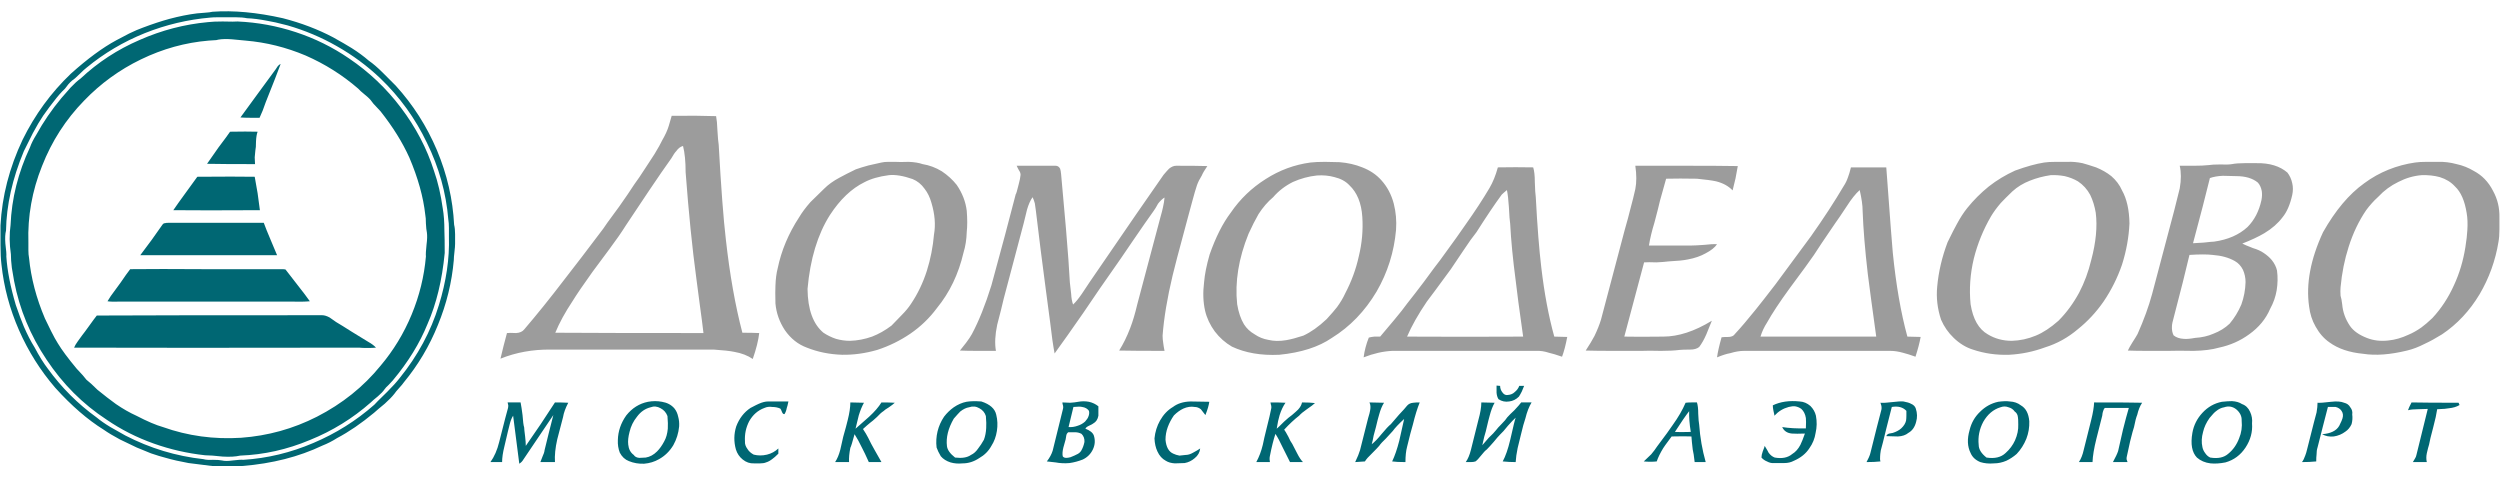
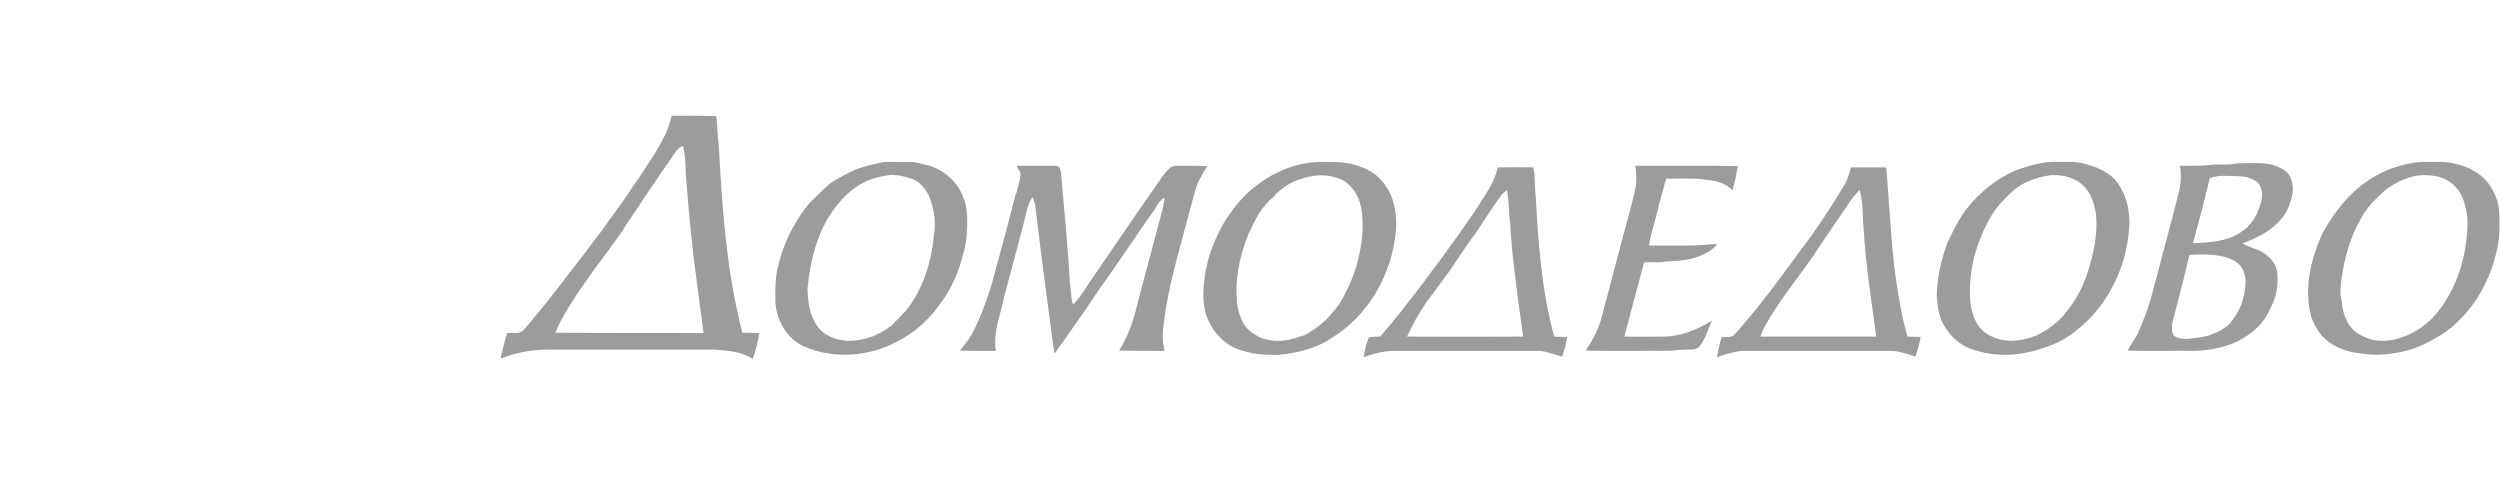
<svg xmlns="http://www.w3.org/2000/svg" width="140px" height="27px" viewBox="0 0 140 27" version="1.1">
  <title>domodedovo</title>
  <desc>Created with Sketch.</desc>
  <g id="Page-1" stroke="none" stroke-width="1" fill="none" fill-rule="evenodd">
    <g id="domodedovo" fill-rule="nonzero">
-       <path d="M31.532,23.353 C31.568,23.123 31.665,22.857 31.822,22.554 C31.592,22.542 31.344,22.536 31.078,22.536 C30.908,22.79 30.642,23.196 30.279,23.753 C29.928,24.273 29.649,24.678 29.444,24.969 C29.444,24.824 29.431,24.648 29.407,24.442 C29.371,24.164 29.353,23.995 29.353,23.934 C29.316,23.825 29.286,23.595 29.262,23.244 C29.226,22.954 29.189,22.718 29.153,22.536 L28.427,22.536 C28.439,22.584 28.451,22.639 28.463,22.699 C28.463,22.772 28.457,22.827 28.445,22.863 C28.409,22.972 28.245,23.601 27.955,24.751 C27.846,25.199 27.682,25.574 27.464,25.877 L28.118,25.877 C28.118,25.635 28.16,25.344 28.245,25.005 C28.33,24.63 28.397,24.346 28.445,24.152 C28.493,23.97 28.53,23.825 28.554,23.716 C28.602,23.535 28.663,23.389 28.735,23.28 C28.808,23.886 28.923,24.781 29.08,25.968 C29.177,25.907 29.25,25.834 29.298,25.75 L30.987,23.244 C30.926,23.486 30.842,23.819 30.733,24.243 C30.612,24.727 30.533,25.048 30.497,25.205 C30.485,25.314 30.448,25.429 30.388,25.55 C30.376,25.586 30.333,25.695 30.261,25.877 L31.078,25.877 C31.054,25.514 31.096,25.09 31.205,24.606 C31.35,24.049 31.459,23.631 31.532,23.353 Z M3.969,4.126 C2.855,5.191 1.953,6.426 1.263,7.83 C0.525,9.391 0.113,10.989 0.028,12.623 C0.028,12.647 0.028,13.01 0.028,13.712 C0.028,14.16 0.047,14.529 0.083,14.82 C0.216,16.079 0.543,17.301 1.063,18.487 C1.584,19.673 2.262,20.751 3.097,21.719 C4.005,22.724 4.907,23.504 5.803,24.061 C6.045,24.231 6.347,24.412 6.71,24.606 C6.916,24.703 7.231,24.854 7.655,25.06 C7.836,25.132 8.103,25.241 8.454,25.387 C8.768,25.495 9.047,25.58 9.289,25.641 C9.664,25.75 10.088,25.846 10.56,25.931 C10.911,25.98 11.347,26.034 11.867,26.095 C12.061,26.095 12.63,26.095 13.574,26.095 C15.244,25.961 16.739,25.58 18.059,24.951 C18.337,24.842 18.61,24.703 18.876,24.533 C19.542,24.182 20.232,23.71 20.946,23.117 C21.079,22.996 21.279,22.827 21.545,22.609 C21.775,22.403 21.957,22.215 22.09,22.046 C22.138,21.973 22.223,21.87 22.344,21.737 C22.477,21.592 22.568,21.483 22.616,21.41 C23.415,20.442 24.051,19.371 24.523,18.197 C25.007,17.023 25.304,15.812 25.413,14.566 C25.413,14.457 25.425,14.305 25.449,14.112 C25.473,13.906 25.485,13.755 25.485,13.658 C25.485,13.416 25.485,13.234 25.485,13.113 C25.485,12.907 25.467,12.732 25.431,12.587 C25.358,11.158 25.037,9.766 24.468,8.411 C23.9,7.067 23.131,5.863 22.162,4.798 C21.836,4.471 21.594,4.229 21.436,4.071 C21.146,3.781 20.885,3.557 20.655,3.4 C20.377,3.158 20.056,2.921 19.693,2.692 C19.439,2.534 19.094,2.334 18.658,2.092 C17.811,1.645 16.873,1.287 15.844,1.021 C14.391,0.694 13.078,0.573 11.903,0.658 C11.807,0.682 11.661,0.7 11.468,0.713 C11.274,0.725 11.129,0.737 11.032,0.749 C10.548,0.809 10.033,0.912 9.489,1.057 C9.041,1.179 8.544,1.342 8,1.548 C7.794,1.62 7.54,1.729 7.237,1.875 C6.765,2.117 6.523,2.244 6.511,2.256 C5.748,2.667 4.901,3.291 3.969,4.126 Z M1.844,7.448 C2.05,7.061 2.244,6.734 2.425,6.468 C2.692,6.093 2.885,5.833 3.006,5.687 C3.224,5.397 3.436,5.155 3.642,4.961 C3.666,4.937 3.727,4.858 3.823,4.725 C3.908,4.628 3.981,4.556 4.041,4.507 C4.138,4.447 4.277,4.326 4.459,4.144 C4.628,3.975 4.762,3.854 4.858,3.781 C5.827,2.982 6.91,2.341 8.109,1.856 C9.295,1.384 10.517,1.094 11.776,0.985 C11.885,0.973 12.025,0.967 12.194,0.967 C12.279,0.967 12.412,0.967 12.593,0.967 C12.727,0.967 12.932,0.967 13.211,0.967 C13.453,0.967 13.659,0.985 13.828,1.021 C14.167,1.033 14.548,1.082 14.972,1.166 C15.214,1.203 15.589,1.287 16.098,1.421 C17.066,1.699 17.986,2.086 18.858,2.583 C19.754,3.091 20.565,3.69 21.291,4.38 C22.38,5.421 23.252,6.625 23.906,7.993 C24.583,9.373 24.983,10.801 25.104,12.278 C25.128,12.423 25.14,12.587 25.14,12.768 C25.14,12.78 25.14,12.944 25.14,13.258 C25.177,14.481 24.989,15.758 24.577,17.089 C24.13,18.554 23.397,19.916 22.38,21.174 C22.211,21.392 21.981,21.646 21.69,21.937 C21.218,22.397 20.976,22.639 20.964,22.663 C19.947,23.559 18.809,24.273 17.55,24.806 C16.279,25.35 14.972,25.665 13.628,25.75 C13.519,25.738 13.32,25.75 13.029,25.786 C12.775,25.822 12.575,25.822 12.43,25.786 C12.321,25.762 12.152,25.75 11.922,25.75 C11.692,25.762 11.516,25.75 11.395,25.713 C9.858,25.544 8.399,25.102 7.019,24.388 C6.595,24.146 6.317,23.989 6.184,23.916 C5.881,23.734 5.621,23.553 5.403,23.371 C4.362,22.621 3.454,21.713 2.679,20.648 C2.437,20.333 2.189,19.934 1.935,19.45 C1.729,19.123 1.53,18.735 1.336,18.288 C1.203,17.973 1.051,17.567 0.882,17.071 C0.579,16.042 0.404,15.14 0.355,14.366 C0.367,14.257 0.349,14.015 0.301,13.64 C0.277,13.337 0.289,13.095 0.337,12.913 C0.361,11.485 0.694,10.002 1.336,8.465 C1.445,8.247 1.614,7.908 1.844,7.448 Z M4.513,4.398 C4.344,4.519 4.156,4.689 3.951,4.907 C3.624,5.282 3.454,5.475 3.442,5.488 C2.897,6.141 2.425,6.831 2.026,7.557 C1.868,7.812 1.753,8.041 1.681,8.247 C1.015,9.663 0.652,11.116 0.591,12.605 C0.519,13.113 0.525,13.658 0.61,14.239 C0.61,14.457 0.628,14.711 0.664,15.001 C0.688,15.159 0.731,15.407 0.791,15.746 C1.094,17.319 1.699,18.784 2.607,20.139 C3.515,21.507 4.634,22.627 5.966,23.498 C6.777,24.055 7.661,24.503 8.617,24.842 C9.537,25.169 10.493,25.387 11.486,25.495 C11.704,25.495 12.031,25.52 12.466,25.568 C12.866,25.592 13.193,25.574 13.447,25.514 C14.778,25.465 16.08,25.175 17.351,24.642 C18.61,24.134 19.748,23.432 20.764,22.536 C20.837,22.463 20.97,22.348 21.164,22.191 C21.333,22.046 21.454,21.919 21.527,21.81 C21.575,21.737 21.654,21.652 21.763,21.556 C21.884,21.422 21.963,21.338 21.999,21.301 C22.858,20.273 23.506,19.22 23.942,18.142 C24.438,17.017 24.759,15.691 24.904,14.166 C24.904,13.621 24.898,13.21 24.886,12.932 C24.886,12.435 24.856,12.018 24.795,11.679 C24.686,10.892 24.523,10.19 24.305,9.573 C23.906,8.314 23.288,7.134 22.453,6.032 C21.642,4.955 20.674,4.035 19.548,3.273 C18.628,2.643 17.635,2.153 16.57,1.802 C15.505,1.451 14.415,1.251 13.302,1.203 C13.205,1.215 12.926,1.215 12.466,1.203 C12.127,1.203 11.855,1.215 11.649,1.239 C10.33,1.36 9.053,1.693 7.818,2.238 C6.583,2.77 5.482,3.49 4.513,4.398 Z M1.59,14.021 C1.59,13.827 1.59,13.682 1.59,13.585 C1.542,12.121 1.796,10.692 2.353,9.3 C2.897,7.908 3.684,6.686 4.713,5.633 C5.633,4.677 6.692,3.908 7.891,3.327 C9.113,2.734 10.378,2.383 11.686,2.274 C11.746,2.274 11.837,2.268 11.958,2.256 C12.067,2.256 12.158,2.244 12.23,2.219 C12.436,2.183 12.69,2.177 12.993,2.201 C13.453,2.25 13.707,2.274 13.756,2.274 C14.906,2.371 16.025,2.649 17.115,3.109 C18.192,3.581 19.173,4.198 20.056,4.961 C20.117,5.034 20.244,5.149 20.437,5.306 C20.619,5.451 20.746,5.578 20.819,5.687 C20.867,5.76 20.946,5.851 21.055,5.96 C21.176,6.093 21.261,6.184 21.309,6.232 C21.999,7.103 22.538,7.969 22.925,8.828 C23.409,9.966 23.706,11.031 23.815,12.024 C23.839,12.133 23.851,12.296 23.851,12.514 C23.863,12.744 23.881,12.913 23.906,13.022 C23.93,13.192 23.924,13.416 23.887,13.694 C23.851,14.021 23.839,14.245 23.851,14.366 C23.754,15.479 23.488,16.563 23.052,17.616 C22.616,18.669 22.035,19.625 21.309,20.484 C20.353,21.659 19.166,22.609 17.75,23.335 C16.419,24.013 15.002,24.406 13.501,24.515 C11.976,24.612 10.517,24.412 9.125,23.916 C8.738,23.807 8.242,23.595 7.636,23.28 C7.261,23.111 6.88,22.893 6.493,22.627 C6.19,22.409 5.845,22.143 5.458,21.828 C5.203,21.574 4.998,21.386 4.84,21.265 C4.743,21.132 4.562,20.926 4.295,20.648 C3.811,20.067 3.46,19.595 3.242,19.232 C3.133,19.062 3.006,18.832 2.861,18.542 C2.643,18.106 2.528,17.87 2.516,17.834 C2.032,16.696 1.735,15.564 1.626,14.438 C1.602,14.317 1.59,14.178 1.59,14.021 Z M9.107,12.568 C8.974,12.762 8.768,13.053 8.49,13.44 C8.211,13.815 8,14.1 7.854,14.293 C8.714,14.293 9.991,14.293 11.686,14.293 C13.392,14.293 14.669,14.293 15.517,14.293 C15.299,13.773 15.172,13.47 15.136,13.385 C14.99,13.047 14.869,12.744 14.772,12.478 C14.07,12.478 13.181,12.478 12.103,12.478 C10.505,12.478 9.61,12.478 9.416,12.478 C9.343,12.478 9.289,12.484 9.252,12.496 C9.192,12.496 9.144,12.52 9.107,12.568 Z M10.378,10.825 C10.076,11.237 9.852,11.552 9.706,11.77 C10.784,11.782 12.4,11.782 14.554,11.77 C14.518,11.503 14.476,11.189 14.427,10.825 C14.403,10.704 14.349,10.396 14.264,9.899 C13.55,9.887 12.478,9.887 11.05,9.899 C10.905,10.105 10.681,10.414 10.378,10.825 Z M12.23,8.265 C11.964,8.641 11.752,8.943 11.595,9.173 C12.188,9.185 13.084,9.191 14.282,9.191 C14.27,9.022 14.264,8.895 14.264,8.81 C14.276,8.665 14.288,8.538 14.3,8.429 C14.324,8.332 14.337,8.156 14.337,7.902 C14.349,7.672 14.379,7.497 14.427,7.376 C14.016,7.364 13.501,7.364 12.884,7.376 C12.787,7.521 12.569,7.818 12.23,8.265 Z M15.717,3.581 C15.656,3.605 15.602,3.648 15.553,3.708 C15.505,3.781 15.468,3.835 15.444,3.872 C15.238,4.15 14.906,4.604 14.446,5.233 C14.022,5.814 13.695,6.262 13.465,6.577 C13.61,6.589 13.786,6.595 13.992,6.595 C14.113,6.595 14.294,6.595 14.536,6.595 C14.657,6.341 14.772,6.05 14.881,5.724 C15.293,4.695 15.571,3.981 15.717,3.581 Z M5.004,18.233 C4.822,18.487 4.683,18.675 4.586,18.796 C4.477,18.941 4.398,19.05 4.35,19.123 C4.253,19.256 4.187,19.371 4.15,19.468 C7.697,19.48 13.017,19.48 20.111,19.468 C20.207,19.48 20.365,19.486 20.583,19.486 C20.764,19.486 20.922,19.48 21.055,19.468 C20.958,19.359 20.813,19.25 20.619,19.141 C20.425,19.02 20.129,18.838 19.729,18.596 C19.33,18.342 19.027,18.154 18.821,18.033 C18.664,17.924 18.543,17.84 18.458,17.779 C18.301,17.694 18.162,17.652 18.041,17.652 C11.867,17.652 7.661,17.658 5.421,17.67 C5.324,17.791 5.185,17.979 5.004,18.233 Z M6.747,15.836 C6.505,16.175 6.323,16.424 6.202,16.581 C6.166,16.629 6.105,16.726 6.02,16.871 C6.178,16.896 6.408,16.902 6.71,16.89 L15.244,16.89 C15.366,16.89 15.717,16.89 16.298,16.89 C16.733,16.902 17.084,16.896 17.351,16.871 C17.181,16.629 16.957,16.333 16.679,15.982 C16.267,15.449 16.037,15.153 15.989,15.092 C15.94,15.08 15.88,15.074 15.807,15.074 C15.735,15.074 15.68,15.074 15.644,15.074 C15.063,15.074 13.671,15.074 11.468,15.074 C9.749,15.062 8.357,15.062 7.291,15.074 C7.158,15.243 6.977,15.498 6.747,15.836 Z M131.271,22.554 C131.101,22.482 130.859,22.463 130.544,22.5 C130.145,22.548 129.891,22.566 129.782,22.554 C129.782,22.712 129.764,22.893 129.727,23.099 C129.691,23.22 129.643,23.401 129.582,23.644 C129.497,23.97 129.37,24.473 129.201,25.151 C129.164,25.308 129.128,25.429 129.092,25.514 C129.043,25.659 128.983,25.78 128.91,25.877 C129.201,25.877 129.467,25.865 129.709,25.84 C129.709,25.671 129.715,25.544 129.727,25.459 C129.727,25.302 129.745,25.169 129.782,25.06 C129.842,24.842 129.939,24.461 130.072,23.916 C130.193,23.432 130.29,23.057 130.363,22.79 C130.581,22.79 130.726,22.79 130.799,22.79 C130.944,22.827 131.053,22.899 131.125,23.008 C131.21,23.129 131.228,23.268 131.18,23.426 C131.168,23.486 131.107,23.625 130.998,23.843 C130.841,24.122 130.52,24.279 130.036,24.315 C130.23,24.424 130.448,24.467 130.69,24.442 C130.932,24.406 131.15,24.315 131.343,24.17 C131.489,24.073 131.604,23.934 131.688,23.753 C131.737,23.571 131.749,23.389 131.725,23.208 C131.749,23.063 131.713,22.929 131.616,22.808 C131.543,22.675 131.428,22.591 131.271,22.554 Z M135.32,25.477 C135.308,25.55 135.277,25.623 135.229,25.695 C135.217,25.719 135.181,25.78 135.12,25.877 L135.901,25.877 C135.865,25.719 135.865,25.556 135.901,25.387 C135.949,25.169 135.992,25.005 136.028,24.896 C136.052,24.739 136.131,24.412 136.264,23.916 C136.373,23.504 136.446,23.172 136.482,22.917 C136.821,22.905 137.039,22.887 137.136,22.863 C137.378,22.839 137.577,22.778 137.735,22.681 L137.68,22.554 C136.506,22.554 135.629,22.548 135.047,22.536 C134.939,22.742 134.872,22.887 134.848,22.972 C134.993,22.935 135.175,22.917 135.392,22.917 C135.526,22.917 135.713,22.911 135.955,22.899 C135.81,23.48 135.598,24.34 135.32,25.477 Z M112.55,22.482 C112.381,22.457 112.163,22.463 111.897,22.5 C111.509,22.584 111.17,22.772 110.88,23.063 C110.589,23.341 110.396,23.68 110.299,24.079 C110.154,24.576 110.172,25.005 110.353,25.368 C110.45,25.598 110.632,25.768 110.898,25.877 C111.128,25.949 111.382,25.974 111.661,25.949 C111.891,25.949 112.121,25.901 112.351,25.804 C112.556,25.707 112.75,25.58 112.932,25.423 C113.162,25.181 113.343,24.896 113.476,24.57 C113.597,24.255 113.652,23.928 113.64,23.589 C113.603,23.153 113.446,22.857 113.168,22.699 C112.998,22.566 112.792,22.494 112.55,22.482 Z M112.478,22.808 C112.623,22.845 112.738,22.923 112.823,23.044 C112.932,23.117 112.992,23.226 113.004,23.371 C113.016,23.42 113.022,23.553 113.022,23.771 C113.035,24.061 112.974,24.358 112.841,24.66 C112.72,24.927 112.544,25.163 112.314,25.368 C112.06,25.61 111.703,25.695 111.243,25.623 C110.952,25.393 110.807,25.157 110.807,24.914 C110.759,24.467 110.844,24.037 111.061,23.625 C111.304,23.202 111.624,22.929 112.024,22.808 C112.181,22.748 112.332,22.748 112.478,22.808 Z M124.425,22.5 C124.002,22.584 123.639,22.79 123.336,23.117 C123.033,23.444 122.846,23.819 122.773,24.243 C122.664,24.872 122.749,25.332 123.027,25.623 C123.233,25.804 123.487,25.913 123.79,25.949 C124.044,25.974 124.322,25.955 124.625,25.895 C125.097,25.762 125.472,25.483 125.751,25.06 C126.029,24.636 126.15,24.188 126.114,23.716 C126.138,23.486 126.102,23.268 126.005,23.063 C125.908,22.845 125.757,22.699 125.551,22.627 C125.406,22.53 125.218,22.476 124.988,22.463 C124.843,22.463 124.655,22.476 124.425,22.5 Z M123.336,25.042 C123.275,24.775 123.287,24.491 123.372,24.188 C123.433,23.922 123.554,23.662 123.735,23.408 C123.905,23.202 124.026,23.075 124.099,23.026 C124.244,22.905 124.395,22.833 124.552,22.808 C124.795,22.724 125.018,22.76 125.224,22.917 C125.442,23.099 125.545,23.311 125.533,23.553 C125.569,23.904 125.521,24.237 125.388,24.551 C125.255,24.902 125.055,25.187 124.788,25.405 C124.546,25.623 124.207,25.695 123.772,25.623 C123.663,25.574 123.572,25.495 123.499,25.387 C123.415,25.278 123.36,25.163 123.336,25.042 Z M119.686,23.226 C119.747,22.96 119.838,22.736 119.959,22.554 C119.559,22.542 118.663,22.536 117.271,22.536 C117.259,22.802 117.205,23.129 117.108,23.516 C117.059,23.722 116.981,24.037 116.872,24.461 C116.836,24.618 116.775,24.86 116.69,25.187 C116.63,25.465 116.539,25.695 116.418,25.877 L117.181,25.877 C117.193,25.538 117.265,25.102 117.398,24.57 C117.568,23.892 117.677,23.462 117.725,23.28 C117.737,23.172 117.749,23.099 117.762,23.063 C117.786,22.966 117.822,22.893 117.87,22.845 C118.04,22.845 118.258,22.845 118.524,22.845 C118.887,22.845 119.117,22.845 119.214,22.845 C119.117,23.172 119.008,23.577 118.887,24.061 C118.827,24.327 118.736,24.727 118.615,25.259 C118.567,25.405 118.47,25.61 118.324,25.877 C118.688,25.877 118.96,25.877 119.142,25.877 C119.117,25.792 119.099,25.738 119.087,25.713 C119.087,25.641 119.093,25.586 119.105,25.55 C119.154,25.332 119.214,25.054 119.287,24.715 C119.396,24.279 119.468,24.013 119.505,23.916 C119.565,23.601 119.626,23.371 119.686,23.226 Z M98.714,25.278 C98.666,25.411 98.642,25.526 98.642,25.623 C98.726,25.719 98.829,25.792 98.95,25.84 C99.084,25.913 99.211,25.943 99.332,25.931 C99.477,25.931 99.671,25.931 99.913,25.931 C100.119,25.931 100.3,25.889 100.457,25.804 C100.845,25.635 101.135,25.399 101.329,25.096 C101.511,24.842 101.626,24.557 101.674,24.243 C101.747,23.928 101.753,23.607 101.692,23.28 C101.644,23.075 101.541,22.893 101.384,22.736 C101.202,22.578 101.002,22.494 100.784,22.482 C100.203,22.421 99.701,22.494 99.277,22.699 C99.277,22.784 99.289,22.887 99.314,23.008 C99.35,23.153 99.368,23.244 99.368,23.28 C99.586,23.038 99.852,22.875 100.167,22.79 C100.312,22.754 100.433,22.742 100.53,22.754 C100.663,22.778 100.778,22.827 100.875,22.899 C101.008,23.02 101.093,23.19 101.129,23.408 C101.141,23.516 101.141,23.71 101.129,23.989 C100.621,24.001 100.179,23.976 99.804,23.916 C99.901,24.134 100.082,24.255 100.349,24.279 C100.506,24.291 100.748,24.291 101.075,24.279 C100.978,24.557 100.893,24.769 100.821,24.914 C100.7,25.144 100.548,25.314 100.367,25.423 C100.125,25.629 99.798,25.695 99.386,25.623 C99.253,25.574 99.138,25.483 99.041,25.35 C99.029,25.314 98.956,25.187 98.823,24.969 C98.823,24.993 98.787,25.096 98.714,25.278 Z M105.306,22.554 C105.318,22.603 105.336,22.663 105.36,22.736 C105.372,22.82 105.372,22.887 105.36,22.935 C105.215,23.48 105.009,24.291 104.743,25.368 C104.731,25.429 104.7,25.514 104.652,25.623 C104.652,25.635 104.609,25.719 104.525,25.877 C104.815,25.877 105.076,25.865 105.306,25.84 C105.281,25.768 105.275,25.671 105.287,25.55 C105.287,25.489 105.299,25.38 105.324,25.223 C105.384,25.017 105.487,24.612 105.632,24.007 C105.766,23.498 105.868,23.093 105.941,22.79 C106.292,22.73 106.564,22.802 106.758,23.008 L106.758,23.262 C106.758,23.371 106.752,23.468 106.74,23.553 C106.704,23.71 106.613,23.855 106.468,23.989 C106.347,24.097 106.189,24.182 105.996,24.243 C105.899,24.255 105.832,24.267 105.796,24.279 C105.711,24.303 105.657,24.352 105.632,24.424 C106.032,24.436 106.25,24.442 106.286,24.442 C106.528,24.43 106.722,24.364 106.867,24.243 C107.085,24.122 107.23,23.916 107.303,23.625 C107.375,23.383 107.369,23.135 107.285,22.881 C107.248,22.76 107.158,22.669 107.012,22.609 C106.928,22.56 106.788,22.518 106.595,22.482 C106.462,22.469 106.25,22.482 105.959,22.518 C105.681,22.554 105.463,22.566 105.306,22.554 Z M83.807,21.991 C83.819,22.137 83.855,22.258 83.916,22.354 C84.098,22.476 84.297,22.518 84.515,22.482 C84.721,22.457 84.903,22.367 85.06,22.209 C85.108,22.137 85.163,22.04 85.223,21.919 C85.272,21.786 85.314,21.683 85.35,21.61 L85.078,21.61 C85.03,21.743 84.945,21.858 84.824,21.955 C84.727,22.052 84.6,22.106 84.443,22.118 C84.322,22.143 84.219,22.094 84.134,21.973 C84.049,21.864 84.007,21.743 84.007,21.61 L83.807,21.592 C83.807,21.689 83.807,21.822 83.807,21.991 Z M83.698,22.554 C83.359,22.542 83.111,22.536 82.954,22.536 C82.954,22.802 82.899,23.129 82.79,23.516 C82.742,23.722 82.663,24.037 82.554,24.461 C82.518,24.618 82.457,24.86 82.373,25.187 C82.3,25.477 82.203,25.707 82.082,25.877 C82.143,25.877 82.233,25.877 82.354,25.877 C82.463,25.877 82.554,25.865 82.627,25.84 C82.712,25.78 82.814,25.671 82.936,25.514 C83.069,25.344 83.178,25.229 83.262,25.169 C83.359,25.072 83.486,24.933 83.644,24.751 C83.801,24.557 83.922,24.418 84.007,24.333 C84.116,24.237 84.261,24.073 84.443,23.843 C84.624,23.638 84.769,23.486 84.878,23.389 C84.842,23.474 84.739,23.892 84.57,24.642 C84.449,25.151 84.309,25.55 84.152,25.84 C84.394,25.865 84.636,25.877 84.878,25.877 C84.89,25.647 84.927,25.387 84.987,25.096 C85.072,24.769 85.133,24.521 85.169,24.352 C85.266,23.94 85.35,23.631 85.423,23.426 C85.508,23.075 85.623,22.778 85.768,22.536 L85.187,22.536 C85.127,22.621 84.999,22.766 84.806,22.972 C84.636,23.129 84.503,23.262 84.406,23.371 C84.346,23.468 84.243,23.589 84.098,23.734 C83.94,23.892 83.831,24.013 83.771,24.097 C83.698,24.194 83.565,24.333 83.371,24.515 C83.202,24.709 83.081,24.848 83.008,24.933 C83.032,24.812 83.069,24.654 83.117,24.461 C83.19,24.219 83.232,24.061 83.244,23.989 C83.317,23.674 83.377,23.432 83.426,23.262 C83.498,22.984 83.589,22.748 83.698,22.554 Z M95.028,22.536 C94.895,22.536 94.792,22.536 94.72,22.536 C94.599,22.536 94.49,22.542 94.393,22.554 C94.223,22.954 93.981,23.371 93.667,23.807 C93.533,24.013 93.243,24.412 92.795,25.005 C92.71,25.138 92.601,25.284 92.468,25.441 C92.383,25.526 92.244,25.659 92.051,25.84 C92.305,25.865 92.547,25.865 92.777,25.84 C92.849,25.623 92.971,25.374 93.14,25.096 C93.14,25.084 93.297,24.866 93.612,24.442 C94.121,24.43 94.49,24.43 94.72,24.442 C94.732,24.624 94.756,24.866 94.792,25.169 C94.829,25.314 94.865,25.55 94.901,25.877 L95.519,25.877 C95.325,25.187 95.204,24.491 95.155,23.789 C95.131,23.668 95.113,23.462 95.101,23.172 C95.101,22.893 95.077,22.681 95.028,22.536 Z M94.683,24.188 C94.26,24.2 93.963,24.2 93.794,24.188 C94.145,23.644 94.411,23.256 94.593,23.026 C94.581,23.353 94.611,23.74 94.683,24.188 Z M73.185,22.917 C73.415,22.76 73.566,22.645 73.639,22.572 C73.457,22.548 73.215,22.536 72.913,22.536 C72.888,22.669 72.816,22.802 72.695,22.935 C72.622,23.008 72.507,23.111 72.35,23.244 C72.229,23.329 72.083,23.45 71.914,23.607 C71.672,23.849 71.533,23.982 71.496,24.007 C71.545,23.692 71.599,23.438 71.66,23.244 C71.744,22.978 71.853,22.748 71.987,22.554 C71.793,22.542 71.514,22.536 71.151,22.536 C71.151,22.584 71.163,22.645 71.188,22.718 C71.2,22.778 71.2,22.833 71.188,22.881 C71.139,23.135 71.061,23.474 70.952,23.898 C70.831,24.382 70.752,24.721 70.716,24.914 C70.631,25.266 70.51,25.586 70.352,25.877 L71.115,25.877 C71.103,25.792 71.097,25.738 71.097,25.713 C71.097,25.641 71.103,25.58 71.115,25.532 C71.212,25.036 71.315,24.624 71.424,24.297 C71.545,24.479 71.684,24.739 71.841,25.078 C72.047,25.489 72.18,25.756 72.241,25.877 L72.967,25.877 C72.858,25.768 72.749,25.604 72.64,25.387 C72.495,25.108 72.404,24.933 72.368,24.86 C72.295,24.763 72.223,24.63 72.15,24.461 C72.041,24.255 71.962,24.122 71.914,24.061 C72.204,23.746 72.483,23.486 72.749,23.28 C72.846,23.172 72.991,23.05 73.185,22.917 Z M76.617,23.408 L76.163,25.205 C76.114,25.374 76.024,25.598 75.89,25.877 L76.435,25.84 C76.508,25.719 76.635,25.574 76.816,25.405 C77.022,25.199 77.161,25.054 77.234,24.969 C77.307,24.86 77.434,24.721 77.615,24.551 C77.785,24.37 77.912,24.231 77.997,24.134 C78.118,23.964 78.33,23.74 78.632,23.462 C78.572,23.74 78.481,24.146 78.36,24.678 C78.239,25.151 78.106,25.538 77.96,25.84 C78.13,25.865 78.378,25.877 78.705,25.877 C78.705,25.538 78.735,25.253 78.796,25.023 C78.929,24.467 79.038,24.049 79.122,23.771 C79.243,23.274 79.371,22.863 79.504,22.536 C79.334,22.536 79.213,22.542 79.141,22.554 C78.995,22.566 78.88,22.621 78.796,22.718 C78.723,22.814 78.572,22.984 78.342,23.226 C78.148,23.444 77.997,23.619 77.888,23.753 C77.767,23.849 77.591,24.037 77.361,24.315 C77.155,24.57 76.974,24.757 76.816,24.878 C76.853,24.757 76.889,24.594 76.925,24.388 C76.986,24.146 77.028,23.989 77.052,23.916 C77.125,23.601 77.186,23.365 77.234,23.208 C77.307,22.942 77.397,22.724 77.506,22.554 L76.689,22.536 C76.75,22.657 76.762,22.808 76.726,22.99 C76.714,23.075 76.677,23.214 76.617,23.408 Z M54.12,22.5 C53.878,22.548 53.641,22.651 53.411,22.808 C53.206,22.954 53.024,23.129 52.867,23.335 C52.697,23.589 52.576,23.861 52.504,24.152 C52.431,24.455 52.413,24.757 52.449,25.06 C52.498,25.205 52.576,25.368 52.685,25.55 C52.818,25.707 53,25.822 53.23,25.895 C53.436,25.955 53.66,25.974 53.902,25.949 C54.229,25.949 54.537,25.853 54.828,25.659 C55.13,25.489 55.36,25.259 55.518,24.969 C55.675,24.727 55.778,24.448 55.826,24.134 C55.875,23.819 55.863,23.516 55.79,23.226 C55.717,22.887 55.439,22.639 54.955,22.482 C54.616,22.457 54.337,22.463 54.12,22.5 Z M53.775,23.044 C53.944,22.911 54.107,22.833 54.265,22.808 C54.471,22.736 54.664,22.754 54.846,22.863 C55.027,22.96 55.149,23.105 55.209,23.299 C55.233,23.577 55.239,23.801 55.227,23.97 C55.215,24.212 55.173,24.43 55.1,24.624 C54.991,24.818 54.888,24.975 54.791,25.096 C54.67,25.278 54.531,25.405 54.374,25.477 C54.168,25.623 53.871,25.671 53.484,25.623 C53.206,25.405 53.054,25.193 53.03,24.987 C52.97,24.503 53.097,23.989 53.411,23.444 C53.569,23.262 53.69,23.129 53.775,23.044 Z M64.814,25.278 C64.923,25.52 65.081,25.695 65.286,25.804 C65.42,25.889 65.589,25.937 65.795,25.949 C65.916,25.949 66.097,25.943 66.34,25.931 C66.545,25.895 66.733,25.804 66.902,25.659 C67.084,25.514 67.187,25.332 67.211,25.114 C67.126,25.175 66.993,25.253 66.812,25.35 C66.666,25.435 66.527,25.477 66.394,25.477 C66.188,25.502 66.073,25.514 66.049,25.514 C65.916,25.489 65.801,25.453 65.704,25.405 C65.45,25.296 65.305,25.036 65.268,24.624 C65.268,24.382 65.311,24.146 65.395,23.916 C65.48,23.686 65.595,23.468 65.74,23.262 C65.91,23.093 66.085,22.966 66.267,22.881 C66.485,22.784 66.697,22.754 66.902,22.79 C67.024,22.79 67.139,22.833 67.247,22.917 C67.272,22.954 67.356,23.063 67.502,23.244 C67.623,22.942 67.695,22.693 67.72,22.5 C67.078,22.488 66.727,22.482 66.666,22.482 C66.267,22.494 65.94,22.597 65.686,22.79 C65.395,22.96 65.153,23.214 64.96,23.553 C64.79,23.855 64.687,24.188 64.651,24.551 C64.663,24.83 64.718,25.072 64.814,25.278 Z M60.983,22.5 C60.777,22.463 60.578,22.463 60.384,22.5 C60.263,22.524 60.112,22.542 59.93,22.554 C59.894,22.554 59.748,22.548 59.494,22.536 C59.494,22.584 59.506,22.645 59.531,22.718 C59.543,22.778 59.543,22.833 59.531,22.881 L58.949,25.241 C58.889,25.435 58.78,25.635 58.623,25.84 C58.853,25.865 59.016,25.883 59.113,25.895 C59.367,25.943 59.627,25.955 59.894,25.931 C60.148,25.895 60.396,25.828 60.638,25.732 C60.892,25.61 61.08,25.423 61.201,25.169 C61.322,24.914 61.34,24.654 61.255,24.388 C61.195,24.231 61.038,24.104 60.783,24.007 C60.808,23.946 60.874,23.892 60.983,23.843 C61.116,23.783 61.195,23.74 61.219,23.716 C61.377,23.631 61.473,23.486 61.51,23.28 C61.51,23.244 61.51,23.069 61.51,22.754 C61.364,22.633 61.189,22.548 60.983,22.5 Z M60.983,23.008 C61.007,23.117 60.995,23.226 60.947,23.335 C60.923,23.408 60.862,23.498 60.765,23.607 C60.644,23.716 60.505,23.795 60.348,23.843 C60.178,23.904 60.009,23.928 59.839,23.916 L60.112,22.79 C60.354,22.766 60.517,22.766 60.602,22.79 C60.771,22.814 60.898,22.887 60.983,23.008 Z M59.549,25.06 C59.609,24.854 59.652,24.703 59.676,24.606 C59.676,24.582 59.688,24.509 59.712,24.388 C59.724,24.315 59.761,24.255 59.821,24.206 C60.051,24.206 60.178,24.206 60.202,24.206 C60.336,24.206 60.457,24.237 60.566,24.297 C60.687,24.418 60.741,24.57 60.729,24.751 C60.693,24.933 60.632,25.096 60.547,25.241 C60.487,25.338 60.396,25.411 60.275,25.459 C60.263,25.471 60.154,25.52 59.948,25.604 C59.851,25.629 59.773,25.641 59.712,25.641 C59.615,25.641 59.549,25.61 59.512,25.55 C59.488,25.417 59.5,25.253 59.549,25.06 Z M37.76,22.863 C37.59,22.669 37.36,22.548 37.07,22.5 C36.816,22.451 36.555,22.451 36.289,22.5 C35.805,22.597 35.399,22.851 35.072,23.262 C34.77,23.686 34.612,24.146 34.6,24.642 C34.588,24.896 34.625,25.132 34.709,25.35 C34.83,25.58 35,25.738 35.218,25.822 C35.484,25.931 35.768,25.98 36.071,25.968 C36.374,25.943 36.652,25.859 36.906,25.713 C37.233,25.532 37.499,25.272 37.705,24.933 C37.887,24.606 37.996,24.255 38.032,23.88 C38.044,23.686 38.026,23.504 37.978,23.335 C37.941,23.153 37.869,22.996 37.76,22.863 Z M36.997,22.863 C37.179,22.96 37.306,23.105 37.378,23.299 C37.403,23.589 37.409,23.825 37.397,24.007 C37.372,24.285 37.306,24.521 37.197,24.715 C37.076,24.945 36.943,25.132 36.797,25.278 C36.604,25.471 36.392,25.586 36.162,25.623 C36.004,25.635 35.883,25.641 35.799,25.641 C35.653,25.629 35.551,25.574 35.49,25.477 C35.308,25.344 35.206,25.151 35.181,24.896 C35.157,24.703 35.181,24.467 35.254,24.188 C35.327,23.874 35.466,23.589 35.672,23.335 C35.877,23.057 36.132,22.881 36.434,22.808 C36.616,22.736 36.803,22.754 36.997,22.863 Z M47.22,24.461 C47.183,24.618 47.129,24.86 47.056,25.187 C46.984,25.465 46.887,25.695 46.766,25.877 L47.547,25.877 C47.534,25.647 47.559,25.38 47.619,25.078 C47.656,25.017 47.734,24.763 47.855,24.315 C47.988,24.521 48.128,24.775 48.273,25.078 C48.37,25.259 48.497,25.526 48.654,25.877 C48.896,25.877 49.132,25.877 49.362,25.877 C49.12,25.441 48.993,25.217 48.981,25.205 C48.836,24.951 48.715,24.721 48.618,24.515 C48.545,24.37 48.448,24.206 48.327,24.025 C48.485,23.88 48.624,23.759 48.745,23.662 C48.818,23.613 48.939,23.51 49.108,23.353 C49.253,23.196 49.374,23.087 49.471,23.026 C49.532,22.966 49.635,22.893 49.78,22.808 C49.937,22.699 50.046,22.615 50.107,22.554 C49.901,22.542 49.653,22.536 49.362,22.536 C49.205,22.79 48.975,23.057 48.672,23.335 C48.576,23.42 48.321,23.644 47.91,24.007 C47.994,23.68 48.055,23.432 48.091,23.262 C48.176,22.984 48.273,22.748 48.382,22.554 C48.091,22.542 47.837,22.536 47.619,22.536 C47.619,22.802 47.571,23.129 47.474,23.516 C47.426,23.722 47.341,24.037 47.22,24.461 Z M43.933,23.19 C43.994,23.093 44.036,22.978 44.06,22.845 C44.085,22.784 44.115,22.663 44.151,22.482 C43.994,22.482 43.806,22.482 43.588,22.482 L43.007,22.482 C42.862,22.482 42.693,22.524 42.499,22.609 C42.438,22.633 42.281,22.712 42.027,22.845 C41.664,23.087 41.397,23.432 41.228,23.88 C41.095,24.303 41.089,24.733 41.21,25.169 C41.282,25.399 41.409,25.586 41.591,25.732 C41.785,25.889 41.996,25.961 42.226,25.949 C42.299,25.949 42.414,25.949 42.571,25.949 C42.705,25.949 42.814,25.931 42.898,25.895 C43.019,25.859 43.14,25.792 43.261,25.695 C43.334,25.647 43.443,25.55 43.588,25.405 L43.588,25.114 C43.407,25.284 43.195,25.399 42.953,25.459 C42.699,25.52 42.45,25.52 42.208,25.459 C42.051,25.374 41.936,25.272 41.863,25.151 C41.754,25.005 41.706,24.86 41.718,24.715 C41.694,24.315 41.773,23.94 41.954,23.589 C42.16,23.226 42.444,22.978 42.807,22.845 C42.941,22.784 43.086,22.766 43.243,22.79 C43.413,22.79 43.564,22.82 43.697,22.881 C43.721,22.905 43.752,22.966 43.788,23.063 C43.824,23.159 43.873,23.202 43.933,23.19 Z" id="Shape" fill="#006773" />
      <path d="M139.914,13.549 C139.95,13.355 139.968,13.125 139.968,12.859 C139.968,12.544 139.968,12.314 139.968,12.169 C139.98,11.636 139.859,11.14 139.605,10.68 C139.351,10.184 138.994,9.815 138.534,9.573 C138.231,9.391 137.91,9.264 137.571,9.191 C137.22,9.095 136.869,9.052 136.518,9.064 C136.47,9.064 136.258,9.064 135.883,9.064 C135.629,9.064 135.417,9.076 135.247,9.101 C134.739,9.173 134.242,9.306 133.758,9.5 C133.274,9.694 132.82,9.948 132.396,10.263 C131.549,10.868 130.78,11.782 130.09,13.004 C129.388,14.517 129.128,15.903 129.31,17.162 C129.358,17.573 129.479,17.949 129.673,18.288 C129.879,18.663 130.139,18.959 130.454,19.177 C130.938,19.528 131.567,19.74 132.342,19.813 C133.032,19.922 133.849,19.861 134.793,19.631 C135.108,19.558 135.441,19.431 135.792,19.25 C136.082,19.117 136.403,18.941 136.754,18.723 C137.602,18.154 138.304,17.404 138.861,16.472 C139.393,15.564 139.744,14.59 139.914,13.549 Z M131.071,16.091 C131.144,15.292 131.295,14.535 131.525,13.821 C131.767,13.059 132.094,12.375 132.505,11.77 C132.602,11.636 132.711,11.503 132.832,11.37 C132.905,11.285 133.026,11.164 133.195,11.007 C133.51,10.668 133.879,10.396 134.303,10.19 C134.727,9.972 135.162,9.845 135.61,9.809 C135.973,9.797 136.312,9.833 136.627,9.918 C136.978,10.027 137.263,10.202 137.481,10.444 C137.807,10.747 138.025,11.243 138.134,11.933 C138.183,12.211 138.195,12.532 138.171,12.895 C138.158,13.149 138.122,13.464 138.062,13.839 C137.941,14.602 137.729,15.31 137.426,15.964 C137.111,16.666 136.706,17.283 136.21,17.815 C135.98,18.033 135.774,18.209 135.592,18.342 C135.35,18.511 135.114,18.645 134.884,18.741 C134.497,18.923 134.115,19.032 133.74,19.068 C133.304,19.117 132.905,19.068 132.542,18.923 C132.106,18.754 131.791,18.53 131.598,18.251 C131.343,17.876 131.198,17.471 131.162,17.035 C131.138,16.829 131.107,16.672 131.071,16.563 C131.059,16.381 131.059,16.224 131.071,16.091 Z M101.42,13.222 C100.863,13.985 100.197,14.886 99.423,15.927 C98.938,16.557 98.569,17.029 98.315,17.343 C97.867,17.9 97.48,18.354 97.153,18.705 C97.092,18.802 96.983,18.856 96.826,18.869 C96.632,18.869 96.493,18.875 96.408,18.887 C96.275,19.359 96.19,19.734 96.154,20.012 C96.445,19.891 96.693,19.813 96.899,19.776 C97.177,19.692 97.431,19.649 97.661,19.649 L105.868,19.649 C106.086,19.649 106.322,19.686 106.577,19.758 C106.77,19.807 107,19.879 107.267,19.976 C107.4,19.565 107.497,19.195 107.557,18.869 C107.218,18.856 106.97,18.85 106.813,18.85 C106.449,17.519 106.177,15.951 105.996,14.148 C105.971,13.93 105.85,12.338 105.632,9.373 C104.761,9.373 104.101,9.373 103.653,9.373 C103.593,9.615 103.538,9.797 103.49,9.918 C103.429,10.099 103.351,10.263 103.254,10.408 C102.733,11.291 102.122,12.229 101.42,13.222 Z M100.221,16.145 C100.924,15.201 101.377,14.578 101.583,14.275 C101.765,13.985 102.158,13.398 102.763,12.514 C102.921,12.296 103.139,11.975 103.417,11.552 C103.671,11.152 103.913,10.85 104.143,10.644 C104.252,11.116 104.307,11.503 104.307,11.806 C104.343,12.81 104.44,13.991 104.597,15.346 C104.694,16.121 104.852,17.289 105.069,18.85 L101.837,18.85 C100.53,18.85 99.447,18.85 98.587,18.85 C98.672,18.572 98.793,18.312 98.95,18.07 C99.241,17.549 99.665,16.908 100.221,16.145 Z M124.316,9.21 C124.038,9.21 123.826,9.222 123.681,9.246 C123.463,9.27 123.191,9.282 122.864,9.282 C122.513,9.282 122.246,9.282 122.065,9.282 C122.15,9.645 122.15,10.069 122.065,10.553 C122.004,10.819 121.901,11.231 121.756,11.788 C121.417,13.071 121.006,14.626 120.521,16.454 C120.328,17.168 120.055,17.918 119.704,18.705 C119.644,18.814 119.547,18.971 119.414,19.177 C119.293,19.371 119.208,19.522 119.16,19.631 C119.45,19.643 119.825,19.649 120.285,19.649 C120.903,19.649 121.278,19.649 121.411,19.649 C121.738,19.637 122.216,19.637 122.846,19.649 C123.415,19.637 123.887,19.577 124.262,19.468 C124.891,19.335 125.454,19.086 125.951,18.723 C126.495,18.336 126.889,17.858 127.131,17.289 C127.312,16.962 127.433,16.617 127.494,16.254 C127.554,15.879 127.561,15.51 127.512,15.147 C127.464,14.941 127.367,14.747 127.222,14.566 C127.101,14.42 126.949,14.287 126.768,14.166 C126.61,14.057 126.411,13.966 126.168,13.894 C125.854,13.773 125.654,13.688 125.569,13.64 C126.066,13.446 126.477,13.252 126.804,13.059 C127.228,12.804 127.567,12.508 127.821,12.169 C128.063,11.878 128.244,11.461 128.366,10.916 C128.414,10.686 128.414,10.468 128.366,10.263 C128.317,10.033 128.226,9.833 128.093,9.663 C127.669,9.3 127.094,9.125 126.368,9.137 C126.066,9.137 125.842,9.137 125.696,9.137 C125.406,9.137 125.17,9.155 124.988,9.191 C124.843,9.216 124.619,9.222 124.316,9.21 Z M122.61,14.275 C123.179,14.239 123.608,14.239 123.899,14.275 C124.395,14.311 124.813,14.426 125.152,14.62 C125.345,14.729 125.497,14.892 125.606,15.11 C125.702,15.328 125.751,15.558 125.751,15.8 C125.739,16.236 125.66,16.653 125.515,17.053 C125.345,17.452 125.127,17.809 124.861,18.124 C124.607,18.366 124.304,18.554 123.953,18.687 C123.651,18.82 123.306,18.899 122.918,18.923 C122.664,18.971 122.458,18.99 122.301,18.977 C122.059,18.965 121.865,18.899 121.72,18.778 C121.647,18.633 121.617,18.463 121.629,18.269 C121.629,18.173 121.665,17.997 121.738,17.743 C122.113,16.315 122.404,15.159 122.61,14.275 Z M123.409,13.585 C123.154,13.597 122.955,13.609 122.809,13.621 C123.221,12.084 123.536,10.868 123.754,9.972 C123.959,9.899 124.201,9.857 124.48,9.845 C124.649,9.845 124.897,9.851 125.224,9.863 C125.745,9.863 126.15,9.984 126.441,10.226 C126.55,10.347 126.622,10.505 126.659,10.698 C126.683,10.856 126.677,11.025 126.641,11.207 C126.507,11.824 126.247,12.326 125.86,12.714 C125.388,13.149 124.764,13.422 123.99,13.531 C123.917,13.531 123.723,13.549 123.409,13.585 Z M115.801,9.064 C115.74,9.064 115.516,9.064 115.129,9.064 C114.85,9.064 114.632,9.076 114.475,9.101 C114.015,9.173 113.47,9.325 112.841,9.554 C112.308,9.797 111.818,10.093 111.37,10.444 C110.922,10.807 110.523,11.207 110.172,11.642 C109.966,11.897 109.766,12.205 109.573,12.568 C109.476,12.738 109.306,13.071 109.064,13.567 C108.749,14.402 108.556,15.231 108.483,16.054 C108.423,16.672 108.495,17.289 108.701,17.906 C108.87,18.294 109.106,18.633 109.409,18.923 C109.736,19.238 110.093,19.456 110.48,19.577 C111.122,19.794 111.8,19.891 112.514,19.867 C113.204,19.831 113.876,19.692 114.53,19.45 C115.195,19.244 115.807,18.905 116.363,18.433 C116.908,17.997 117.386,17.483 117.798,16.89 C118.234,16.248 118.579,15.558 118.833,14.82 C119.075,14.057 119.214,13.289 119.25,12.514 C119.238,11.751 119.099,11.134 118.833,10.662 C118.7,10.359 118.5,10.093 118.234,9.863 C117.992,9.669 117.707,9.506 117.38,9.373 C117.053,9.264 116.799,9.185 116.618,9.137 C116.315,9.076 116.043,9.052 115.801,9.064 Z M116.363,10.154 C116.654,10.347 116.884,10.601 117.053,10.916 C117.199,11.219 117.302,11.552 117.362,11.915 C117.459,12.689 117.374,13.573 117.108,14.566 C116.951,15.219 116.727,15.824 116.436,16.381 C116.109,16.986 115.722,17.513 115.274,17.961 C114.838,18.348 114.415,18.626 114.003,18.796 C113.567,18.977 113.119,19.074 112.659,19.086 C112.163,19.086 111.715,18.965 111.316,18.723 C110.807,18.433 110.486,17.87 110.353,17.035 C110.269,16.187 110.329,15.334 110.535,14.475 C110.741,13.652 111.061,12.865 111.497,12.114 C111.642,11.872 111.824,11.624 112.042,11.37 C112.211,11.189 112.429,10.971 112.696,10.716 C112.974,10.462 113.301,10.263 113.676,10.117 C114.039,9.972 114.427,9.869 114.838,9.809 C115.092,9.797 115.353,9.815 115.619,9.863 C115.885,9.924 116.133,10.021 116.363,10.154 Z M67.738,14.257 C67.568,14.85 67.465,15.364 67.429,15.8 C67.356,16.381 67.375,16.914 67.484,17.398 C67.58,17.809 67.762,18.197 68.028,18.56 C68.295,18.911 68.615,19.195 68.991,19.413 C69.741,19.764 70.625,19.916 71.642,19.867 C72.864,19.746 73.845,19.431 74.583,18.923 C75.6,18.294 76.435,17.428 77.089,16.327 C77.706,15.262 78.069,14.112 78.178,12.877 C78.215,12.369 78.172,11.878 78.051,11.406 C77.918,10.898 77.688,10.462 77.361,10.099 C77.083,9.784 76.726,9.542 76.29,9.373 C75.903,9.216 75.479,9.119 75.019,9.082 C74.656,9.07 74.383,9.064 74.202,9.064 C73.875,9.064 73.603,9.076 73.385,9.101 C72.489,9.222 71.654,9.53 70.879,10.027 C70.092,10.523 69.438,11.152 68.918,11.915 C68.47,12.508 68.077,13.289 67.738,14.257 Z M70.479,11.987 C70.722,11.612 70.994,11.297 71.297,11.043 C71.599,10.692 71.968,10.408 72.404,10.19 C72.84,9.996 73.288,9.875 73.748,9.827 C74.099,9.803 74.426,9.833 74.728,9.918 C75.079,10.002 75.358,10.154 75.564,10.372 C75.999,10.783 76.241,11.376 76.29,12.151 C76.338,12.889 76.272,13.627 76.09,14.366 C75.933,15.08 75.679,15.77 75.328,16.436 C75.219,16.678 75.067,16.932 74.874,17.198 C74.753,17.356 74.559,17.579 74.293,17.87 C73.845,18.294 73.409,18.602 72.985,18.796 C72.622,18.917 72.301,19.002 72.023,19.05 C71.66,19.111 71.327,19.105 71.024,19.032 C70.746,18.984 70.492,18.881 70.262,18.723 C70.007,18.578 69.808,18.39 69.662,18.16 C69.481,17.858 69.354,17.483 69.281,17.035 C69.148,15.788 69.36,14.475 69.917,13.095 C70.11,12.671 70.298,12.302 70.479,11.987 Z M94.466,9.282 C92.964,9.282 92.002,9.282 91.578,9.282 C91.651,9.778 91.651,10.214 91.578,10.589 C91.506,10.916 91.409,11.304 91.288,11.751 C91.227,12.006 91.125,12.387 90.979,12.895 L89.654,17.906 C89.569,18.185 89.448,18.487 89.291,18.814 C89.17,19.044 89.006,19.316 88.8,19.631 C89.2,19.643 89.72,19.649 90.362,19.649 C91.173,19.649 91.693,19.649 91.923,19.649 C92.166,19.637 92.529,19.637 93.013,19.649 C93.437,19.649 93.788,19.631 94.066,19.595 C94.187,19.583 94.381,19.577 94.647,19.577 C94.865,19.577 95.034,19.528 95.155,19.431 C95.301,19.238 95.434,19.002 95.555,18.723 C95.615,18.578 95.718,18.324 95.864,17.961 C94.895,18.554 93.987,18.85 93.14,18.85 C92.172,18.862 91.445,18.862 90.961,18.85 C91.276,17.652 91.645,16.266 92.069,14.693 C92.226,14.681 92.456,14.681 92.759,14.693 C93.025,14.681 93.255,14.662 93.449,14.638 C93.933,14.614 94.29,14.578 94.52,14.529 C94.907,14.457 95.24,14.342 95.519,14.184 C95.821,14.027 96.033,13.857 96.154,13.676 C95.973,13.664 95.737,13.676 95.446,13.712 C95.107,13.736 94.865,13.749 94.72,13.749 C93.654,13.749 92.862,13.749 92.341,13.749 C92.402,13.361 92.505,12.932 92.65,12.459 C92.795,11.915 92.898,11.509 92.958,11.243 C93.092,10.759 93.207,10.347 93.303,10.008 C93.788,9.996 94.363,9.996 95.028,10.008 C95.525,10.057 95.882,10.105 96.1,10.154 C96.487,10.25 96.796,10.42 97.026,10.662 C97.074,10.468 97.129,10.244 97.189,9.99 C97.201,9.93 97.244,9.7 97.316,9.3 C96.59,9.288 95.64,9.282 94.466,9.282 Z M86.004,11.043 C85.98,10.886 85.962,10.601 85.95,10.19 C85.95,9.839 85.919,9.567 85.859,9.373 C85.205,9.361 84.545,9.361 83.88,9.373 C83.759,9.821 83.601,10.208 83.408,10.535 C83.044,11.152 82.597,11.836 82.064,12.587 C81.846,12.913 81.374,13.573 80.648,14.566 C80.502,14.747 80.2,15.153 79.74,15.782 C79.365,16.278 79.056,16.678 78.814,16.98 C78.632,17.234 78.384,17.549 78.069,17.924 C77.646,18.421 77.385,18.729 77.289,18.85 C77.155,18.85 77.046,18.85 76.962,18.85 C76.841,18.862 76.738,18.881 76.653,18.905 C76.508,19.268 76.411,19.637 76.363,20.012 C76.919,19.794 77.452,19.673 77.96,19.649 L86.022,19.649 C86.252,19.637 86.494,19.673 86.749,19.758 C86.918,19.794 87.16,19.867 87.475,19.976 C87.584,19.686 87.681,19.316 87.765,18.869 C87.439,18.856 87.196,18.85 87.039,18.85 C86.724,17.713 86.482,16.424 86.313,14.983 C86.192,13.979 86.089,12.665 86.004,11.043 Z M84.388,10.644 C84.437,10.886 84.473,11.201 84.497,11.588 C84.521,12.072 84.545,12.387 84.57,12.532 C84.618,13.464 84.721,14.523 84.878,15.709 C84.939,16.266 85.078,17.313 85.296,18.85 C83.129,18.862 80.962,18.862 78.796,18.85 C79.05,18.257 79.419,17.604 79.903,16.89 C80.073,16.672 80.521,16.066 81.247,15.074 C81.332,14.953 81.568,14.602 81.955,14.021 C82.233,13.597 82.476,13.258 82.681,13.004 C83.226,12.145 83.698,11.443 84.098,10.898 C84.158,10.838 84.255,10.753 84.388,10.644 Z M40.175,7.285 C40.163,6.946 40.138,6.686 40.102,6.504 C39.412,6.48 38.583,6.474 37.614,6.486 C37.578,6.619 37.524,6.807 37.451,7.049 C37.378,7.291 37.257,7.557 37.088,7.848 C37.003,8.029 36.858,8.29 36.652,8.629 C36.531,8.81 36.349,9.088 36.107,9.464 C35.89,9.803 35.696,10.087 35.526,10.317 C35.308,10.656 35.024,11.074 34.673,11.57 C34.092,12.357 33.795,12.768 33.783,12.804 C32.936,13.93 32.21,14.88 31.604,15.655 C30.818,16.684 30.067,17.616 29.353,18.451 C29.256,18.572 29.105,18.639 28.899,18.651 C28.669,18.639 28.499,18.639 28.39,18.651 C28.257,19.135 28.136,19.613 28.027,20.085 C28.899,19.734 29.837,19.565 30.842,19.577 L39.975,19.577 C40.508,19.613 40.889,19.655 41.119,19.704 C41.53,19.776 41.875,19.909 42.154,20.103 C42.348,19.546 42.469,19.062 42.517,18.651 C42.263,18.639 41.948,18.633 41.573,18.633 C41.173,17.107 40.865,15.364 40.647,13.404 C40.514,12.278 40.38,10.511 40.247,8.102 C40.223,7.969 40.199,7.697 40.175,7.285 Z M37.596,8.865 C37.705,8.671 37.796,8.538 37.869,8.465 C37.978,8.308 38.105,8.211 38.25,8.175 C38.347,8.562 38.395,9.052 38.395,9.645 C38.565,11.909 38.764,13.888 38.994,15.582 C39.043,15.933 39.109,16.442 39.194,17.107 C39.279,17.713 39.345,18.227 39.394,18.651 C35.714,18.651 32.948,18.645 31.096,18.633 C31.326,18.076 31.647,17.489 32.058,16.871 C32.288,16.496 32.664,15.945 33.184,15.219 C33.281,15.086 33.596,14.662 34.128,13.948 C34.516,13.428 34.818,12.992 35.036,12.641 C35.23,12.351 35.653,11.715 36.307,10.735 C36.828,9.96 37.257,9.337 37.596,8.865 Z M54.138,11.806 C54.077,11.297 53.89,10.813 53.575,10.353 C53.345,10.063 53.066,9.809 52.74,9.591 C52.401,9.385 52.044,9.252 51.668,9.191 C51.463,9.119 51.202,9.076 50.888,9.064 C50.561,9.076 50.307,9.076 50.125,9.064 C49.955,9.064 49.828,9.064 49.744,9.064 C49.598,9.064 49.471,9.076 49.362,9.101 C48.999,9.185 48.757,9.24 48.636,9.264 C48.37,9.337 48.134,9.409 47.928,9.482 C47.553,9.663 47.244,9.821 47.002,9.954 C46.663,10.135 46.378,10.341 46.148,10.571 C45.822,10.886 45.567,11.134 45.386,11.316 C45.12,11.618 44.908,11.903 44.75,12.169 C44.157,13.077 43.758,14.027 43.552,15.019 C43.479,15.298 43.437,15.625 43.425,16 C43.413,16.206 43.413,16.539 43.425,16.998 C43.473,17.531 43.649,18.027 43.951,18.487 C44.278,18.959 44.69,19.286 45.186,19.468 C45.791,19.71 46.445,19.843 47.147,19.867 C47.801,19.879 48.461,19.788 49.126,19.595 C49.792,19.377 50.409,19.074 50.978,18.687 C51.559,18.288 52.056,17.809 52.467,17.253 C53.181,16.381 53.678,15.346 53.956,14.148 C54.065,13.797 54.126,13.41 54.138,12.986 C54.174,12.659 54.174,12.266 54.138,11.806 Z M51.105,10.027 C51.372,10.135 51.596,10.317 51.777,10.571 C51.947,10.789 52.074,11.049 52.159,11.352 C52.352,11.993 52.401,12.587 52.304,13.131 C52.243,13.833 52.11,14.511 51.904,15.165 C51.687,15.843 51.39,16.46 51.015,17.017 C50.882,17.222 50.706,17.434 50.488,17.652 C50.391,17.749 50.204,17.943 49.925,18.233 C49.574,18.499 49.211,18.705 48.836,18.85 C48.424,18.996 48.013,19.074 47.601,19.086 C47.335,19.086 47.075,19.05 46.82,18.977 C46.566,18.893 46.33,18.778 46.112,18.633 C45.531,18.148 45.235,17.331 45.222,16.181 C45.368,14.511 45.785,13.131 46.475,12.042 C47.044,11.17 47.686,10.559 48.4,10.208 C48.763,10.014 49.223,9.881 49.78,9.809 C50.143,9.772 50.585,9.845 51.105,10.027 Z M57.043,10.335 C56.958,10.686 56.904,10.868 56.88,10.88 C56.746,11.388 56.547,12.151 56.28,13.168 C56.111,13.797 55.857,14.735 55.518,15.982 C55.179,17.071 54.816,17.979 54.428,18.705 C54.356,18.838 54.247,19.002 54.101,19.195 L53.756,19.631 C54.023,19.643 54.362,19.649 54.773,19.649 C55.003,19.649 55.336,19.649 55.772,19.649 C55.699,19.238 55.724,18.747 55.845,18.179 C56.014,17.537 56.135,17.053 56.208,16.726 C56.329,16.278 56.516,15.57 56.771,14.602 C57.013,13.67 57.2,12.962 57.333,12.478 C57.418,12.139 57.479,11.891 57.515,11.733 C57.6,11.443 57.703,11.213 57.824,11.043 C57.872,11.14 57.915,11.255 57.951,11.388 C57.951,11.425 57.969,11.552 58.005,11.77 C58.066,12.314 58.157,13.059 58.278,14.003 C58.423,15.128 58.52,15.873 58.568,16.236 C58.605,16.514 58.683,17.107 58.804,18.015 C58.889,18.766 58.974,19.359 59.058,19.794 C59.506,19.177 60.045,18.415 60.674,17.507 C61.377,16.466 61.909,15.691 62.272,15.183 C62.539,14.808 62.926,14.245 63.434,13.494 C63.955,12.732 64.342,12.175 64.596,11.824 C64.669,11.727 64.754,11.588 64.851,11.406 C64.972,11.249 65.093,11.134 65.214,11.061 C65.202,11.231 65.171,11.419 65.123,11.624 C65.099,11.745 65.05,11.933 64.978,12.187 C64.845,12.695 64.415,14.311 63.689,17.035 C63.568,17.555 63.434,18.003 63.289,18.378 C63.108,18.85 62.902,19.268 62.672,19.631 C63.241,19.643 64.088,19.649 65.214,19.649 C65.178,19.468 65.153,19.322 65.141,19.213 C65.117,19.056 65.105,18.917 65.105,18.796 C65.178,17.815 65.365,16.69 65.668,15.419 C65.716,15.189 66.007,14.087 66.539,12.114 C66.576,11.981 66.654,11.691 66.775,11.243 C66.872,10.88 66.957,10.589 67.03,10.372 C67.09,10.202 67.181,10.021 67.302,9.827 C67.35,9.706 67.453,9.53 67.611,9.3 C67.223,9.288 66.642,9.282 65.867,9.282 C65.734,9.282 65.601,9.337 65.468,9.446 C65.395,9.518 65.293,9.633 65.159,9.791 C64.469,10.771 63.089,12.774 61.019,15.8 C60.959,15.885 60.814,16.103 60.584,16.454 C60.402,16.72 60.239,16.92 60.093,17.053 C60.033,16.896 59.997,16.696 59.984,16.454 C59.948,16.103 59.924,15.891 59.912,15.818 C59.876,15.104 59.803,14.1 59.694,12.804 C59.573,11.388 59.482,10.372 59.422,9.754 C59.409,9.621 59.391,9.518 59.367,9.446 C59.307,9.337 59.222,9.282 59.113,9.282 C58.145,9.282 57.418,9.282 56.934,9.282 C56.958,9.343 57.001,9.427 57.061,9.536 C57.122,9.621 57.152,9.706 57.152,9.791 C57.14,9.936 57.103,10.117 57.043,10.335 Z" id="Shape" fill="#9C9C9C" />
    </g>
  </g>
</svg>